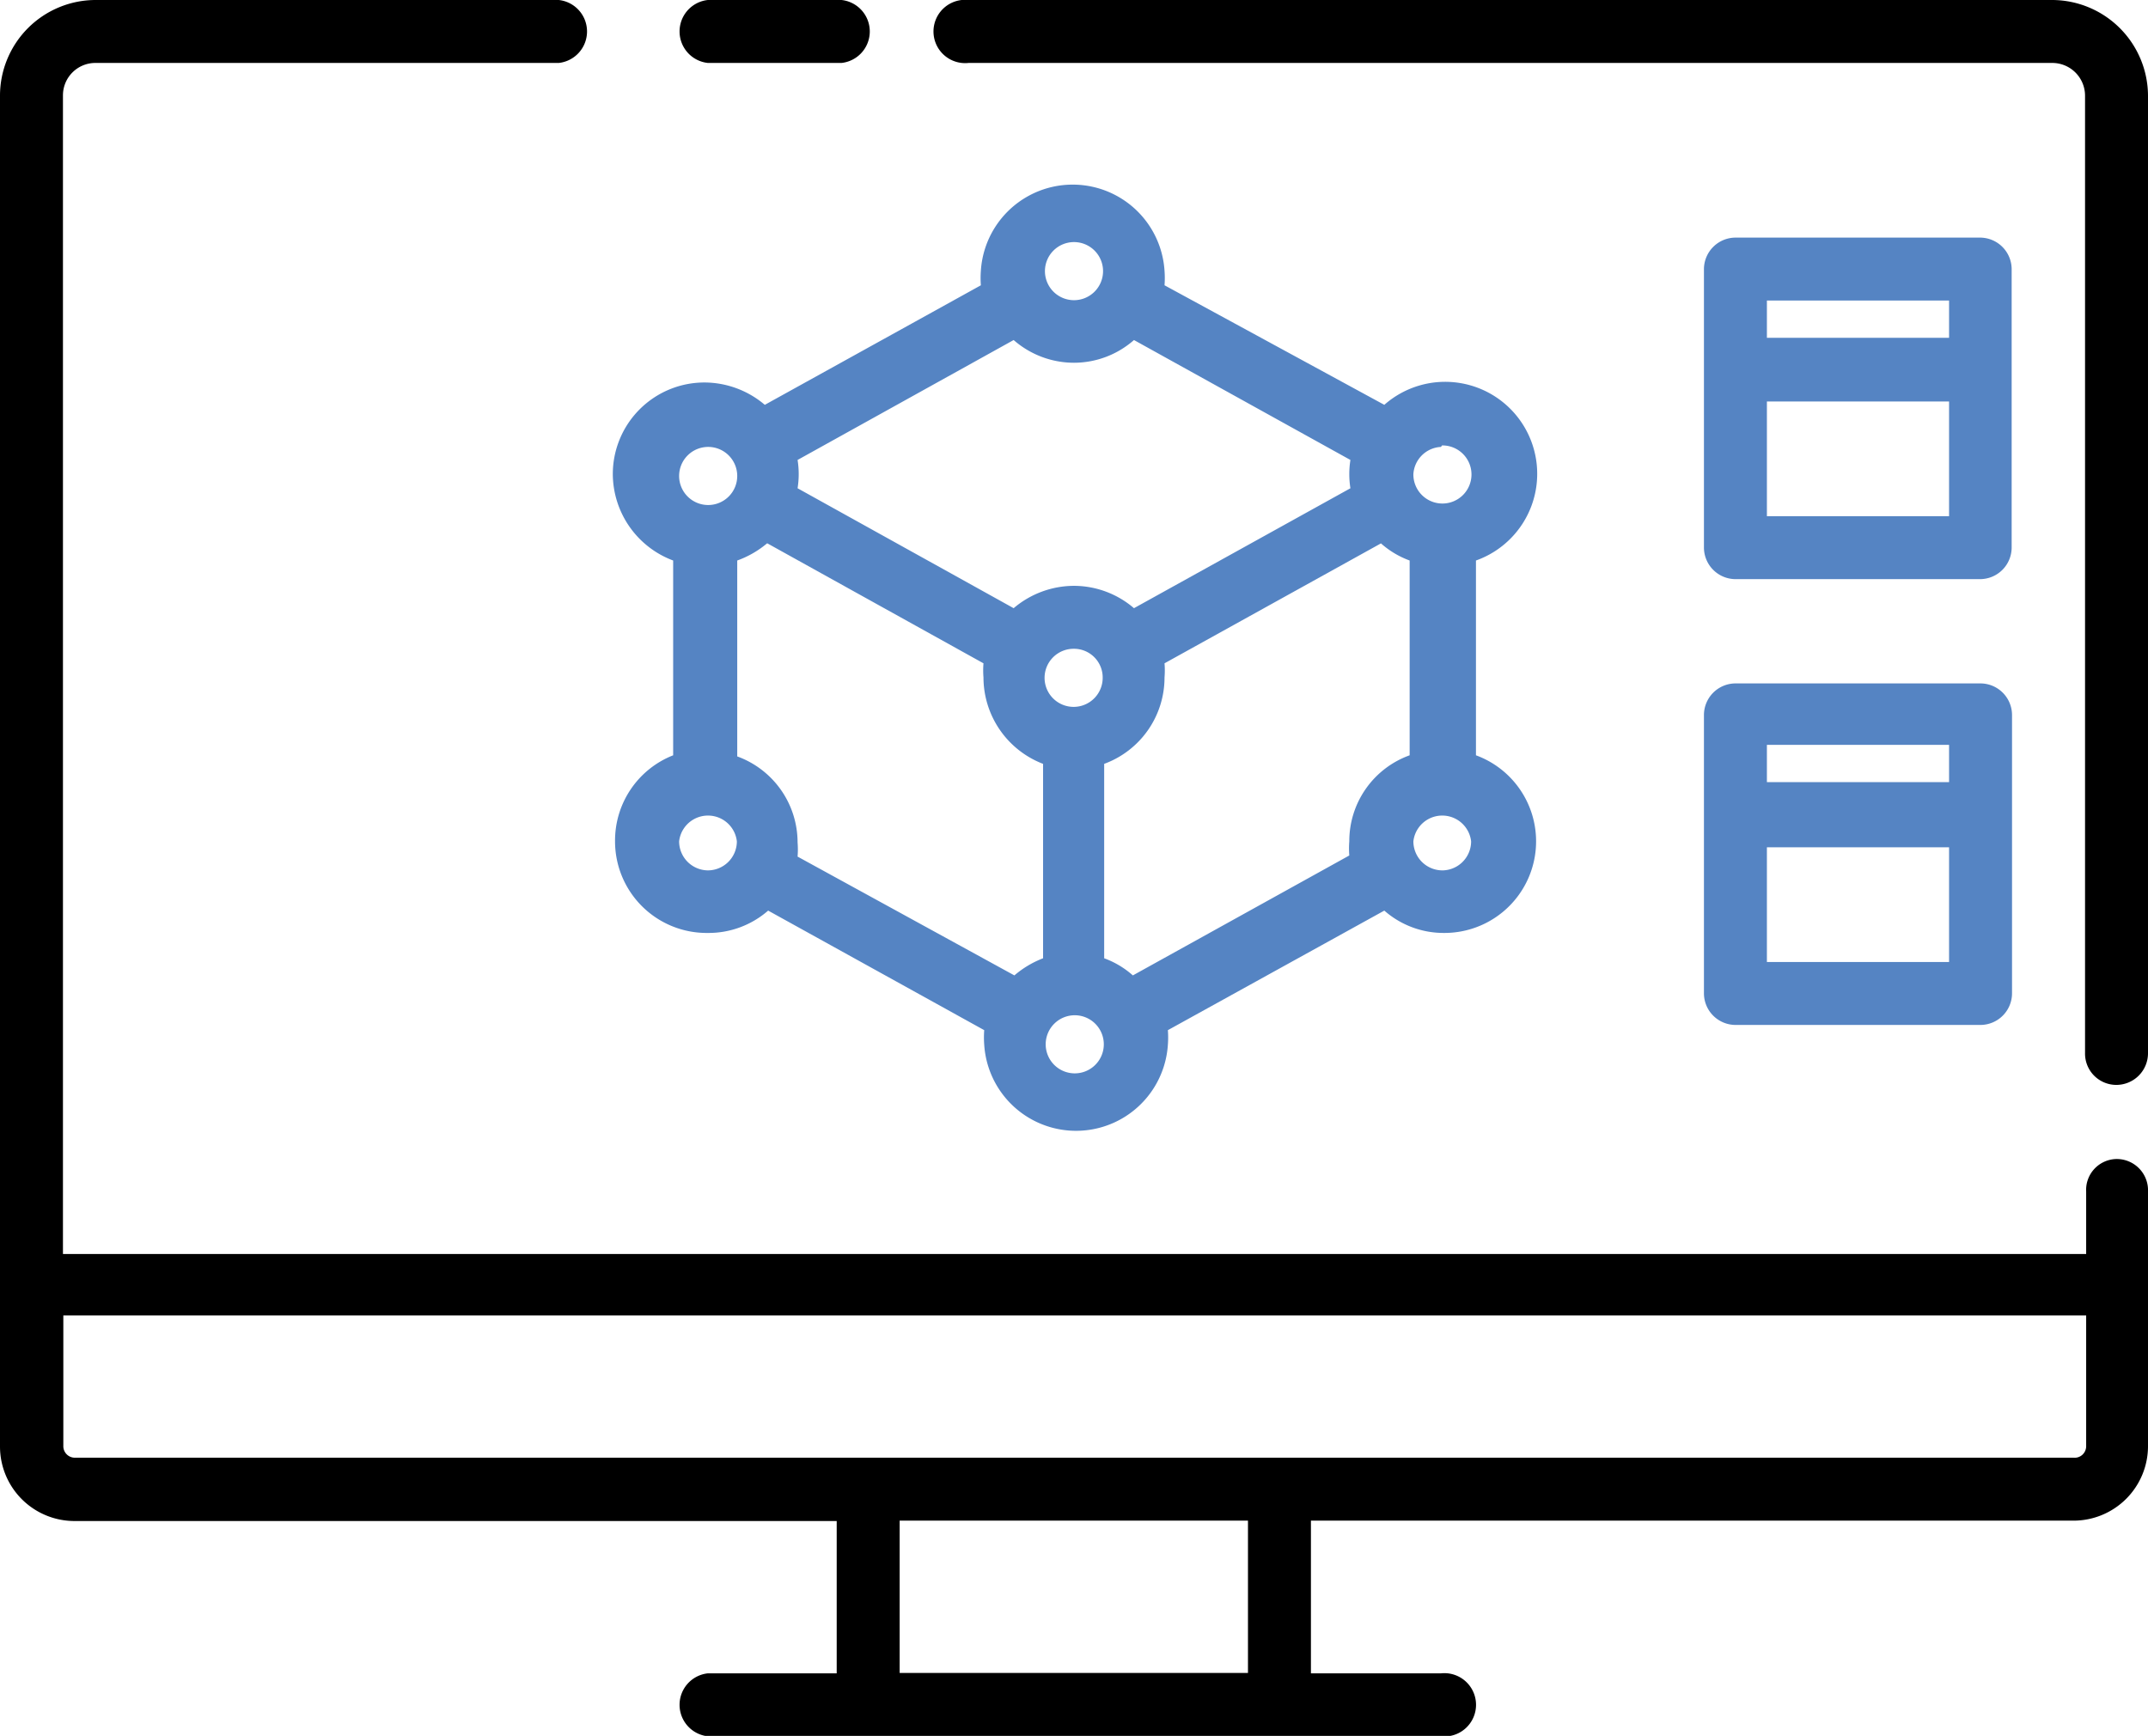
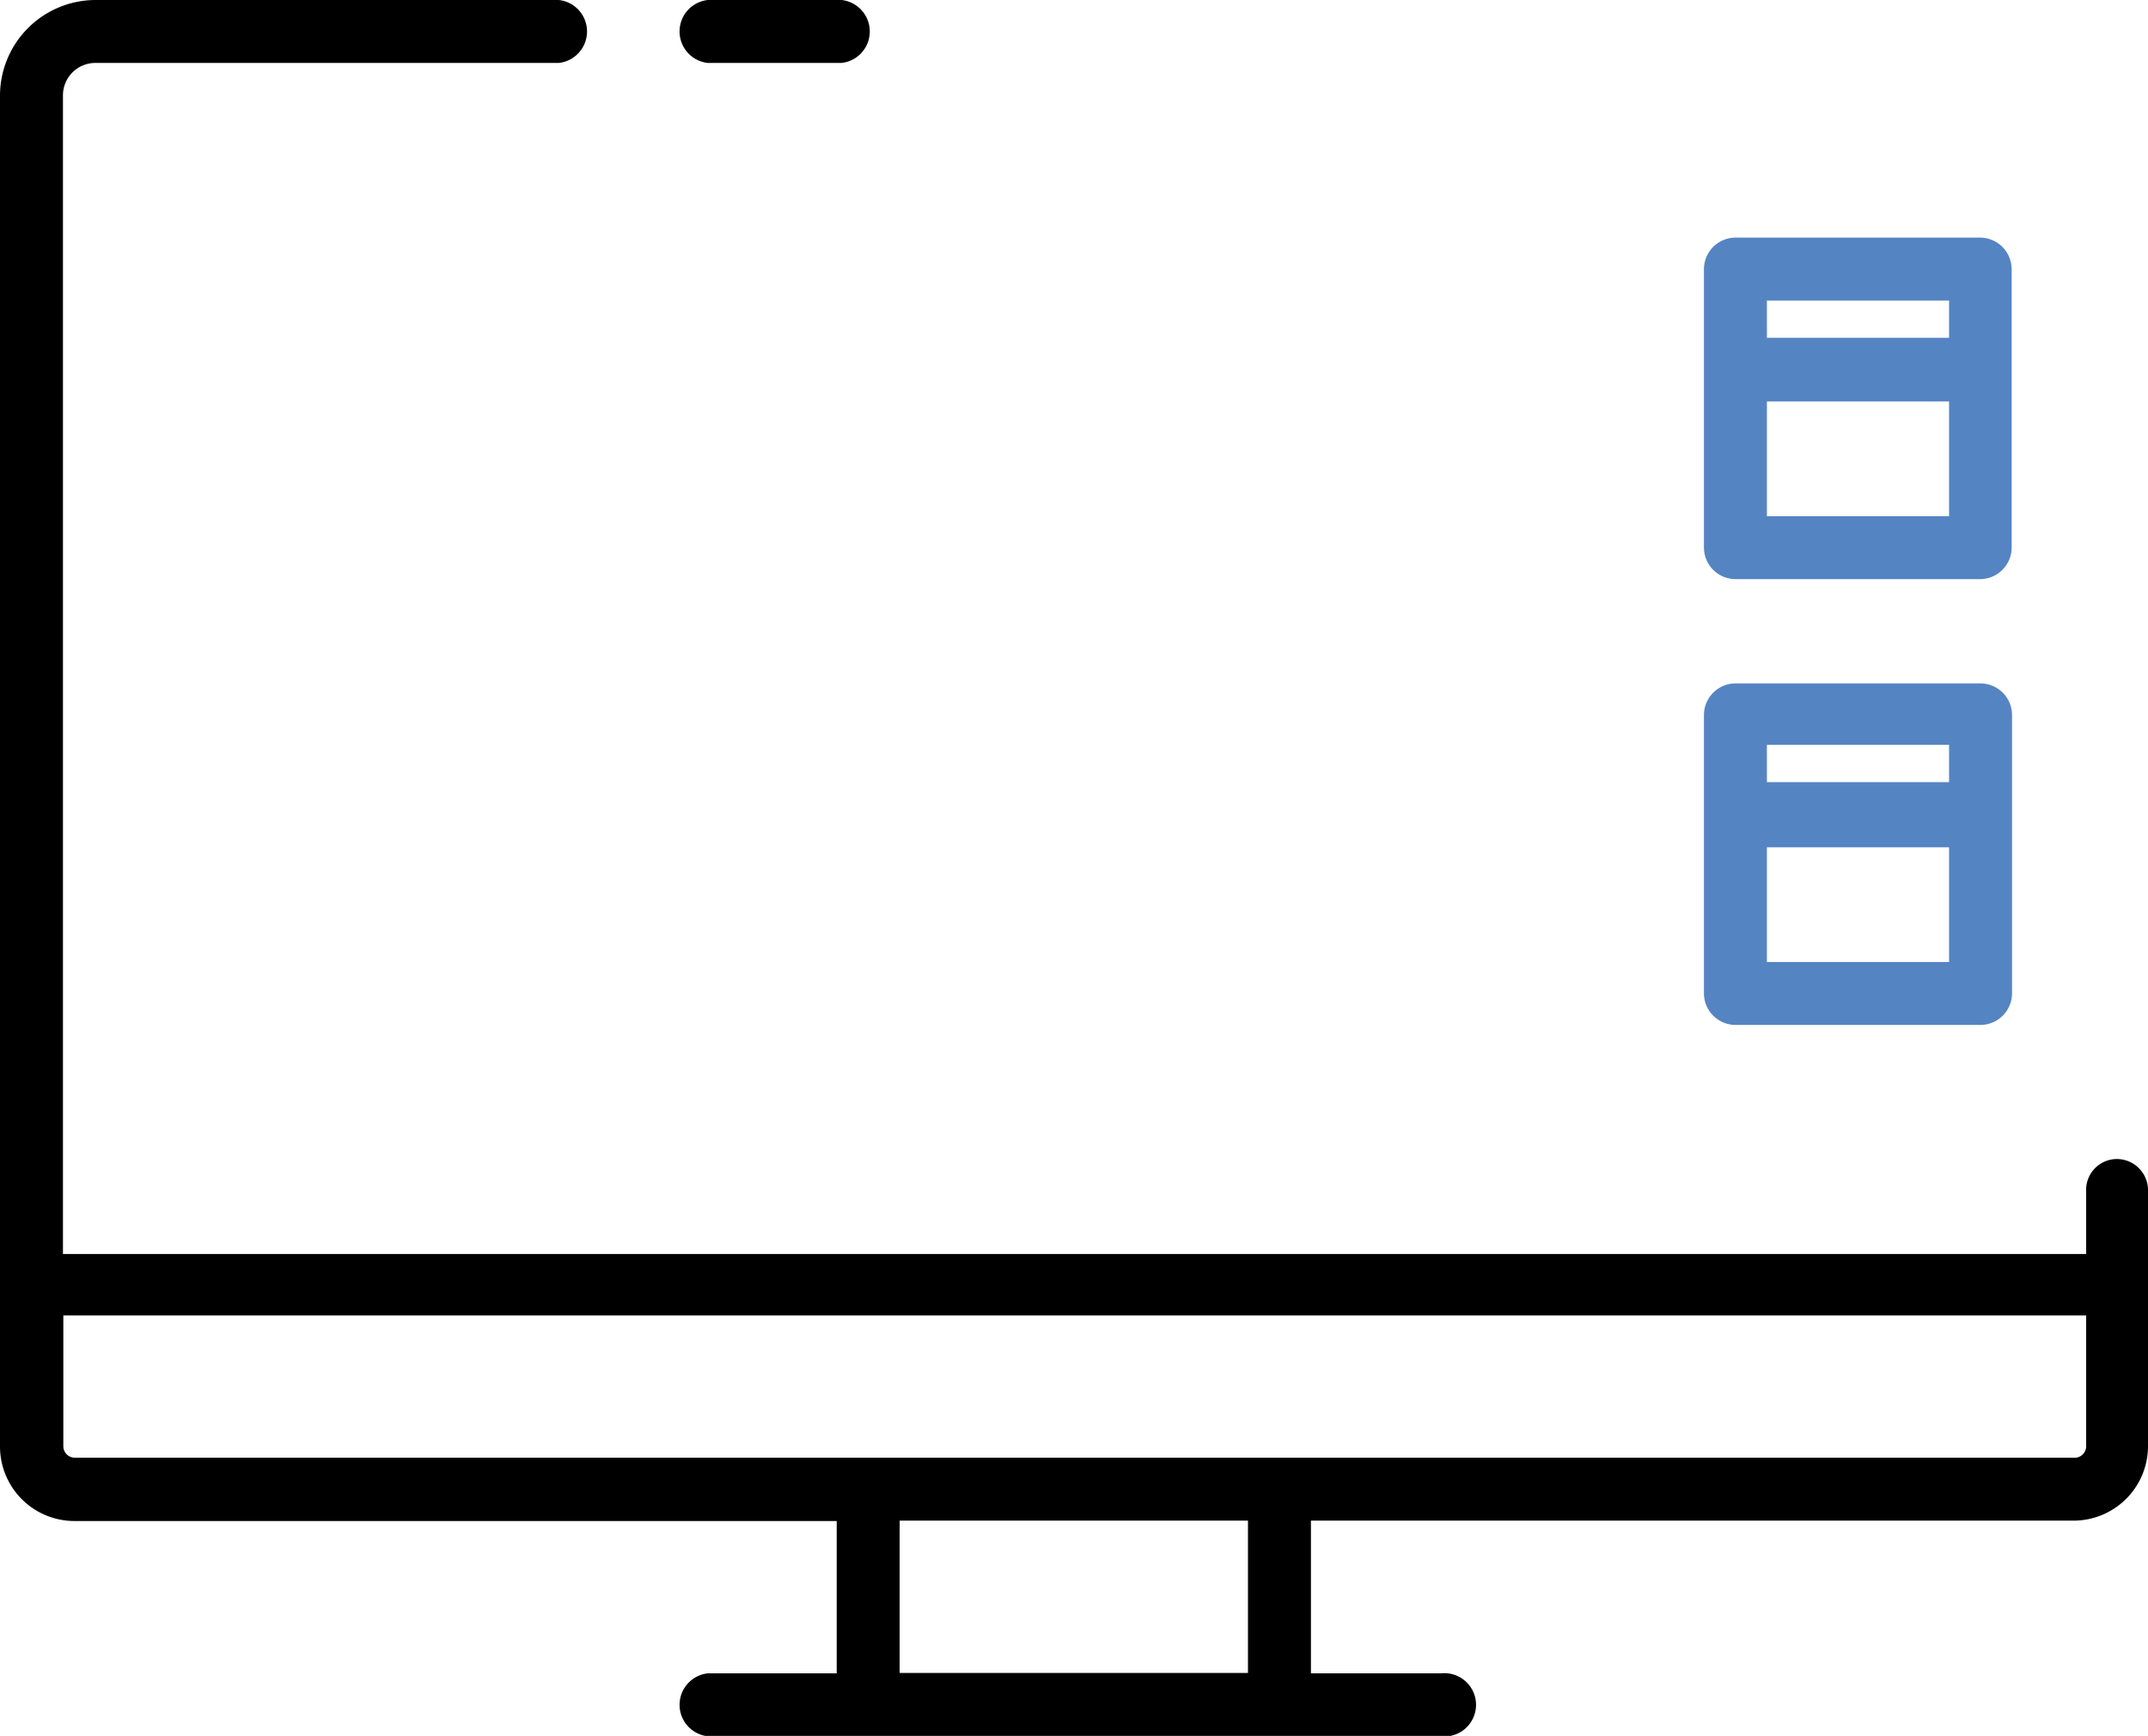
<svg xmlns="http://www.w3.org/2000/svg" viewBox="0 0 57.66 46.61">
  <defs>
    <style>.cls-1{fill:#5584c3;}</style>
  </defs>
  <g id="Camada_2" data-name="Camada 2">
    <g id="Camada_2-2" data-name="Camada 2">
-       <path d="M55.09,0H26a.85.85,0,1,0,0,1.69H55.09a.88.88,0,0,1,.88.88V28.28a.84.84,0,0,0,.84.85.85.85,0,0,0,.85-.85V2.57A2.58,2.58,0,0,0,55.09,0Z" />
      <path d="M56.81,31.12A.83.83,0,0,0,56,32v1.67H1.69V2.57a.87.87,0,0,1,.88-.88H15A.85.85,0,0,0,15,0H2.57A2.57,2.57,0,0,0,0,2.57V38.84a2,2,0,0,0,2,2H22.46v4.09H19a.85.85,0,0,0,0,1.69H38.68a.85.85,0,1,0,0-1.69H35.19V40.83H55.66a2,2,0,0,0,2-2V32A.84.84,0,0,0,56.81,31.12ZM33.5,44.92H24.15V40.83H33.5Zm22.16-5.78H2a.31.31,0,0,1-.3-.3V35.32H56v3.52A.31.31,0,0,1,55.66,39.14Z" />
      <path class="cls-1" d="M46.58,15.55h6.58A.85.85,0,0,0,54,14.7V7.22a.85.85,0,0,0-.85-.84H46.58a.85.85,0,0,0-.84.84V14.7A.85.85,0,0,0,46.58,15.55Zm.85-1.69V10.78h4.89v3.08Zm4.89-5.79v1H47.43v-1Z" />
      <path class="cls-1" d="M45.74,26.67a.85.85,0,0,0,.84.85h6.58a.85.85,0,0,0,.85-.85V19.2a.85.85,0,0,0-.85-.85H46.58a.85.85,0,0,0-.84.85Zm1.69-.84V22.75h4.89v3.08ZM52.32,20v1H47.43V20Z" />
-       <path class="cls-1" d="M16.51,22.59A2.46,2.46,0,0,0,19,25.05a2.43,2.43,0,0,0,1.62-.6l5.8,3.21a2.56,2.56,0,0,0,0,.39,2.47,2.47,0,0,0,4.93,0,2.56,2.56,0,0,0,0-.39l5.81-3.21a2.41,2.41,0,0,0,1.61.6,2.46,2.46,0,0,0,.85-4.77V15.05a2.47,2.47,0,1,0-2.46-4.18L31.26,7.66a2.56,2.56,0,0,0,0-.39,2.47,2.47,0,0,0-4.93,0,2.56,2.56,0,0,0,0,.39l-5.8,3.21a2.51,2.51,0,0,0-1.62-.6,2.46,2.46,0,0,0-2.46,2.46,2.49,2.49,0,0,0,1.62,2.32v5.23A2.46,2.46,0,0,0,16.51,22.59ZM28.83,9.74a2.44,2.44,0,0,0,1.61-.61l5.81,3.22a2.42,2.42,0,0,0,0,.76l-5.81,3.22a2.48,2.48,0,0,0-1.61-.6,2.51,2.51,0,0,0-1.62.6l-5.8-3.22a2.42,2.42,0,0,0,0-.76l5.8-3.22A2.46,2.46,0,0,0,28.83,9.74Zm7.39,12.85a2.34,2.34,0,0,0,0,.38l-5.81,3.22a2.39,2.39,0,0,0-.77-.46V20.51a2.47,2.47,0,0,0,1.62-2.32,2.34,2.34,0,0,0,0-.38l5.81-3.22a2.39,2.39,0,0,0,.77.46v5.23A2.45,2.45,0,0,0,36.22,22.59Zm-6.62-4.4a.78.78,0,1,1-.77-.77A.77.77,0,0,1,29.6,18.19Zm-9-3.6,5.8,3.22a2.34,2.34,0,0,0,0,.38A2.49,2.49,0,0,0,28,20.51v5.22a2.63,2.63,0,0,0-.77.46L21.41,23a2.34,2.34,0,0,0,0-.38,2.46,2.46,0,0,0-1.62-2.31V15.05A2.63,2.63,0,0,0,20.59,14.59ZM19,23.37a.78.78,0,0,1-.77-.78.78.78,0,0,1,1.55,0A.78.78,0,0,1,19,23.37Zm9.86,5.45a.78.78,0,1,1,.77-.77A.78.78,0,0,1,28.83,28.82Zm9.85-5.45a.78.78,0,0,1-.77-.78.78.78,0,0,1,1.55,0A.78.78,0,0,1,38.68,23.37Zm0-11.41a.78.78,0,1,1-.77.77A.78.78,0,0,1,38.68,12ZM28.83,6.5a.78.78,0,1,1-.78.77A.78.78,0,0,1,28.83,6.5ZM19,12a.78.78,0,1,1-.77.77A.78.78,0,0,1,19,12Z" />
      <path d="M19,1.69h3.59a.85.85,0,0,0,0-1.69H19a.85.85,0,0,0,0,1.69Z" />
    </g>
  </g>
</svg>